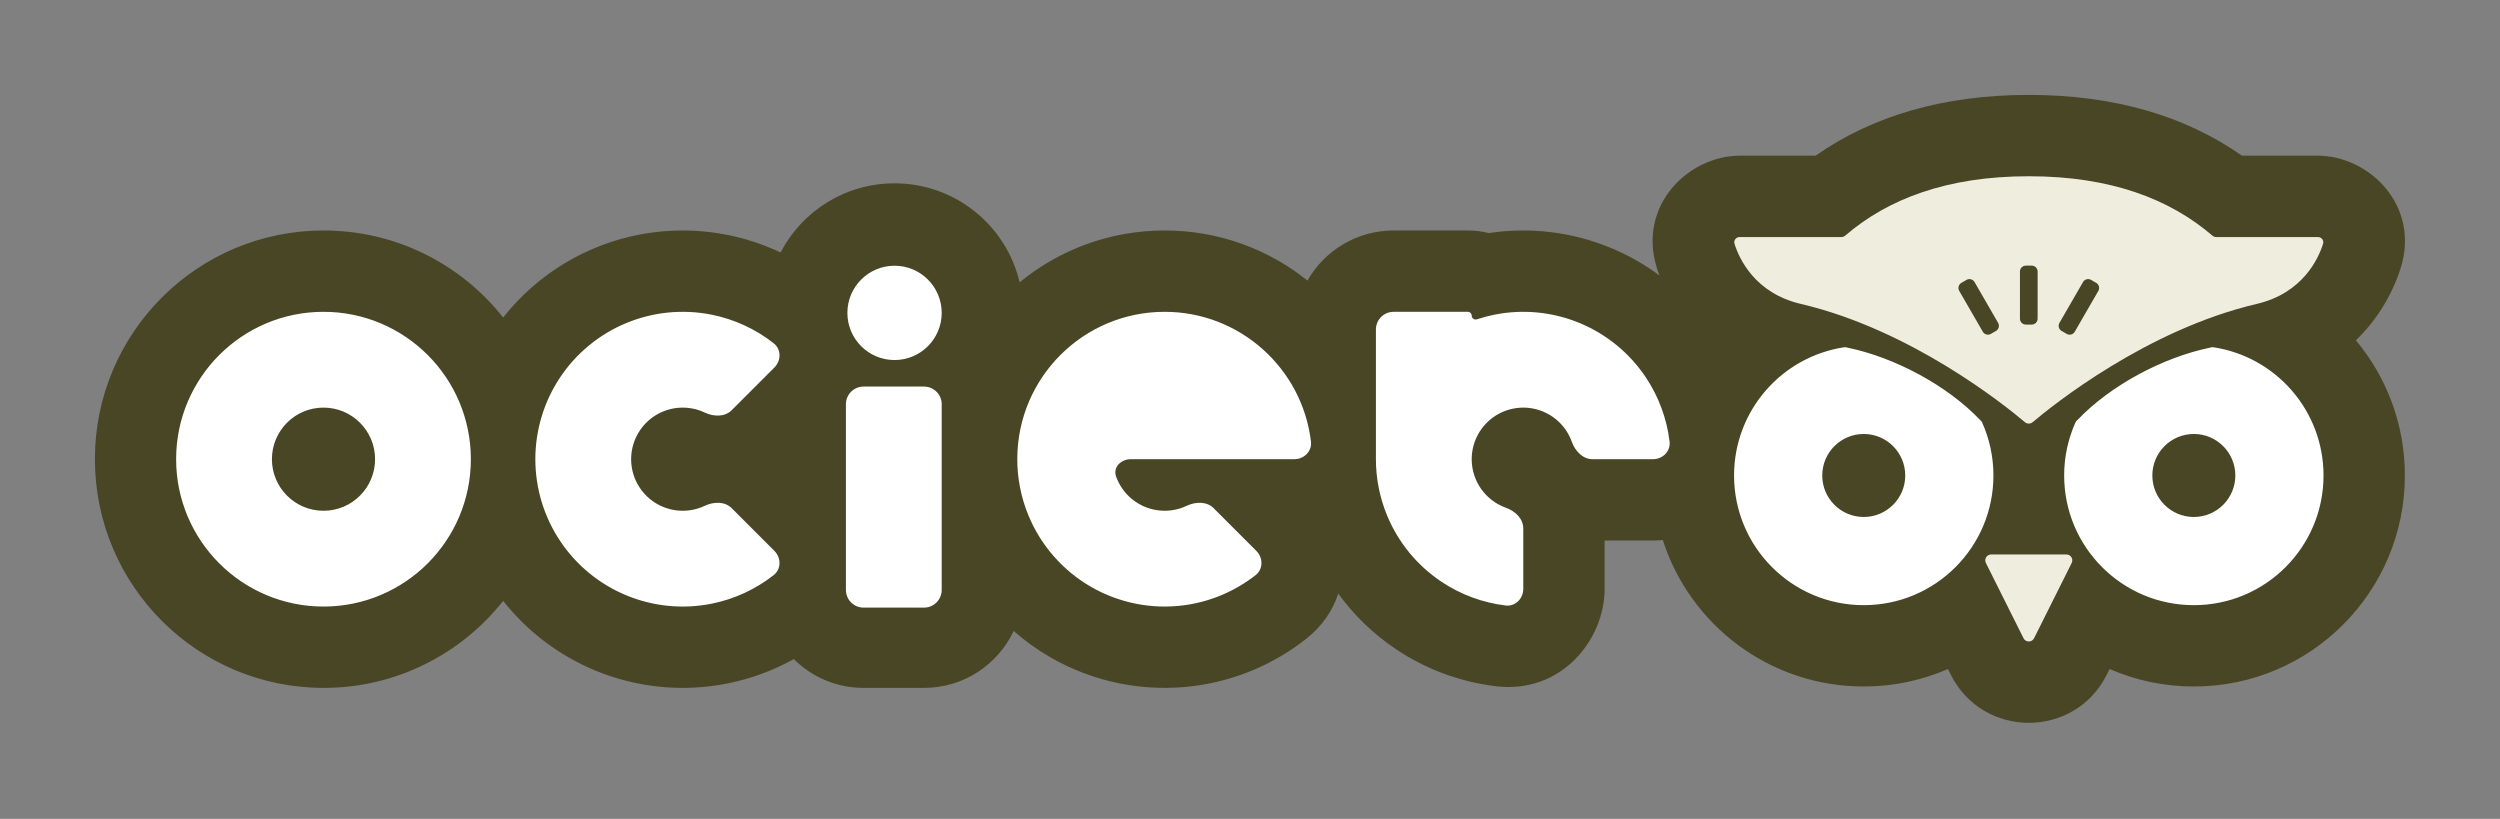
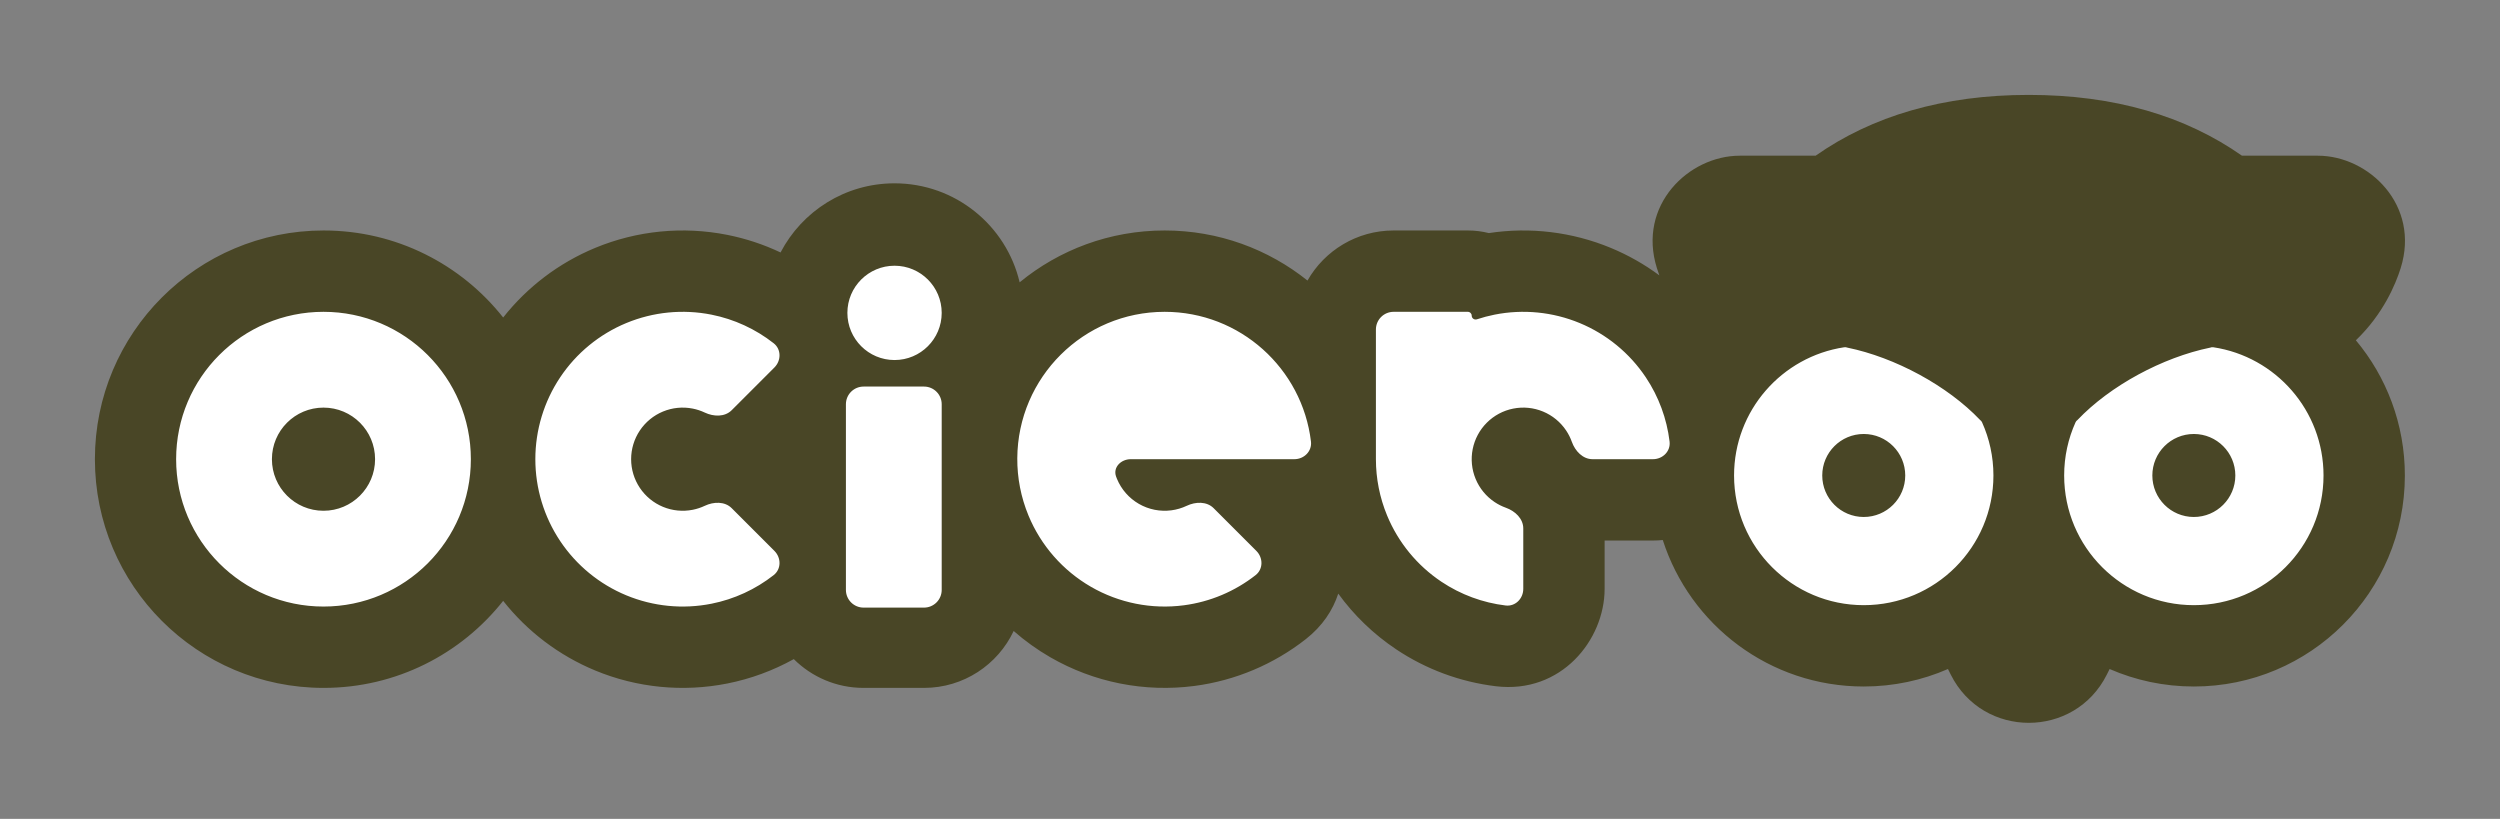
<svg xmlns="http://www.w3.org/2000/svg" width="922" height="302" viewBox="0 0 922 302" fill="none">
  <rect x="0" y="0" width="922" height="302" fill="#808080" stroke="none" />
  <path fill-rule="evenodd" clip-rule="evenodd" d="M748.217 35C779.772 35 805.99 42.789 826.836 57.422H854.818C873.599 57.422 892.651 75.675 885.37 98.886C883.479 104.915 878.866 115.904 868.844 125.496C880.118 138.992 886.913 156.381 886.913 175.358C886.913 218.34 852.069 253.184 809.087 253.184C798.057 253.184 787.547 250.884 778.025 246.735L776.995 248.796C765.138 272.51 731.297 272.51 719.44 248.796L718.41 246.735C708.888 250.884 698.378 253.184 687.348 253.184C652.662 253.184 623.29 230.501 613.232 199.159C612.032 199.284 610.822 199.348 609.609 199.348H591.783V217.174C591.783 235.986 575.777 255.994 551.685 253.089C538.579 251.509 525.977 246.867 514.922 239.48C506.595 233.917 499.371 226.946 493.546 218.929C491.552 225.076 487.704 230.908 481.596 235.702C469.752 244.997 455.581 250.993 440.531 252.974C422.122 255.398 403.428 251.679 387.348 242.395C382.51 239.602 377.99 236.352 373.841 232.705C368.004 245.109 355.393 253.696 340.777 253.696H318.494C308.442 253.696 299.347 249.633 292.751 243.078C285.137 247.308 276.873 250.357 268.238 252.075C251.876 255.33 234.916 253.659 219.504 247.275C206.149 241.743 194.475 232.887 185.566 221.597C170.127 241.137 146.21 253.696 119.348 253.696C72.764 253.696 35 215.932 35 169.348C35 122.764 72.764 85 119.348 85C146.21 85 170.127 97.558 185.566 117.098C194.475 105.808 206.149 96.953 219.504 91.421C234.916 85.037 251.876 83.366 268.238 86.621C275.058 87.977 281.647 90.165 287.867 93.108C295.773 77.954 311.625 67.609 329.907 67.609C352.336 67.609 371.126 83.19 376.043 104.119C390.593 92.176 409.216 85 429.522 85C449.457 85 467.774 91.919 482.201 103.47C488.485 92.439 500.352 85 513.957 85H541.353C544.011 85 546.603 85.332 549.085 85.961C564.27 83.649 579.826 85.524 594.061 91.421C600.459 94.071 606.471 97.483 611.978 101.561C611.62 100.59 611.318 99.694 611.064 98.886C603.783 75.675 622.836 57.422 641.617 57.422H669.599C690.445 42.789 716.663 35 748.217 35Z" fill="#494626" />
  <path fill-rule="evenodd" clip-rule="evenodd" d="M329.907 132.783C339.512 132.783 347.299 124.996 347.299 115.391C347.299 105.786 339.512 98 329.907 98C320.302 98 312.516 105.786 312.516 115.391C312.516 124.996 320.302 132.783 329.907 132.783ZM340.777 224.087C344.379 224.087 347.299 221.167 347.299 217.565V149.087C347.299 145.485 344.379 142.565 340.777 142.565H318.494C314.893 142.565 311.973 145.485 311.973 149.087V217.565C311.973 221.167 314.893 224.087 318.494 224.087H340.777ZM119.305 223.696C149.32 223.696 173.653 199.363 173.653 169.348C173.653 139.332 149.32 115 119.305 115C89.289 115 64.957 139.332 64.957 169.348C64.957 199.363 89.289 223.696 119.305 223.696ZM119.305 188.37C108.799 188.37 100.283 179.853 100.283 169.348C100.283 158.842 108.799 150.326 119.305 150.326C129.81 150.326 138.327 158.842 138.327 169.348C138.327 179.853 129.81 188.37 119.305 188.37ZM285.336 212.102C288.169 209.878 288.148 205.713 285.601 203.166L269.845 187.41C267.298 184.863 263.184 184.995 259.929 186.537C258.524 187.203 257.035 187.698 255.494 188.004C251.804 188.738 247.979 188.361 244.504 186.922C241.028 185.482 238.057 183.044 235.967 179.916C233.877 176.788 232.761 173.11 232.761 169.348C232.761 165.586 233.877 161.908 235.967 158.78C238.057 155.652 241.028 153.214 244.504 151.774C247.979 150.334 251.804 149.958 255.494 150.692C257.035 150.998 258.524 151.493 259.929 152.159C263.184 153.701 267.298 153.833 269.845 151.286L285.601 135.53C288.148 132.983 288.169 128.818 285.336 126.594C278.644 121.343 270.788 117.716 262.386 116.044C251.843 113.947 240.916 115.024 230.985 119.137C221.054 123.25 212.566 130.216 206.594 139.154C200.622 148.091 197.435 158.599 197.435 169.348C197.435 180.097 200.622 190.604 206.594 199.542C212.566 208.479 221.054 215.445 230.985 219.559C240.916 223.672 251.843 224.748 262.386 222.651C270.788 220.98 278.644 217.353 285.336 212.102ZM463.075 212.102C455.443 218.091 446.313 221.954 436.616 223.231C424.755 224.792 412.709 222.396 402.348 216.414C391.987 210.433 383.89 201.199 379.311 190.146C376.518 183.402 375.13 176.211 375.175 169.003C375.361 139.146 399.622 115 429.522 115C457.335 115 480.267 135.892 483.484 162.838C483.911 166.414 480.95 169.348 477.348 169.348H417.022C413.42 169.348 410.397 172.35 411.608 175.743C411.714 176.04 411.827 176.335 411.948 176.627C413.551 180.496 416.385 183.727 420.011 185.821C423.638 187.915 427.853 188.753 432.005 188.207C433.981 187.947 435.89 187.379 437.668 186.537C440.923 184.995 445.037 184.863 447.584 187.41L463.34 203.166C465.887 205.713 465.908 209.878 463.075 212.102ZM531.589 214.536C538.712 219.296 546.832 222.287 555.277 223.305C558.853 223.736 561.783 220.776 561.783 217.174V194.891C561.783 191.289 558.781 188.473 555.389 187.262C553.924 186.74 552.522 186.037 551.215 185.164C548.087 183.074 545.649 180.103 544.21 176.627C542.77 173.151 542.393 169.327 543.127 165.637C543.861 161.947 545.673 158.558 548.333 155.897C550.993 153.237 554.383 151.426 558.072 150.692C561.762 149.958 565.587 150.334 569.063 151.774C572.538 153.214 575.509 155.652 577.599 158.78C578.472 160.086 579.175 161.489 579.698 162.953C580.909 166.345 583.725 169.348 587.327 169.348H609.609C613.211 169.348 616.172 166.418 615.74 162.842C614.722 154.397 611.731 146.277 606.972 139.154C601 130.216 592.512 123.25 582.581 119.137C572.651 115.024 561.723 113.947 551.181 116.044C548.971 116.484 546.799 117.059 544.675 117.763C543.743 118.072 542.762 117.391 542.762 116.408C542.762 115.63 542.131 115 541.353 115H513.957C510.355 115 507.436 117.92 507.436 121.522V169.348C507.436 176.451 508.828 183.52 511.573 190.146C515.686 200.077 522.652 208.565 531.589 214.536ZM766.177 154.887C765.859 155.106 765.608 155.404 765.45 155.757C762.759 161.738 761.262 168.373 761.262 175.358C761.262 201.771 782.674 223.184 809.088 223.184C835.501 223.184 856.914 201.771 856.914 175.358C856.914 151.383 839.274 131.529 816.265 128.066C815.892 128.01 815.51 128.058 815.161 128.198C797.531 131.806 778.175 142.27 766.177 154.887ZM681.276 128.198C680.926 128.058 680.544 128.01 680.172 128.066C657.163 131.529 639.522 151.383 639.522 175.358C639.522 201.771 660.935 223.184 687.349 223.184C713.762 223.184 735.175 201.771 735.175 175.358C735.175 168.373 733.677 161.738 730.986 155.757C730.828 155.404 730.577 155.106 730.259 154.887C718.261 142.27 698.905 131.806 681.276 128.198ZM687.349 190.662C678.896 190.662 672.044 183.81 672.044 175.358C672.044 166.905 678.896 160.053 687.349 160.053C695.801 160.053 702.653 166.905 702.653 175.358C702.653 183.81 695.801 190.662 687.349 190.662ZM809.088 190.662C800.635 190.662 793.783 183.81 793.783 175.358C793.783 166.905 800.635 160.053 809.088 160.053C817.54 160.053 824.392 166.905 824.392 175.358C824.392 183.81 817.54 190.662 809.088 190.662Z" fill="white" />
-   <path fill-rule="evenodd" clip-rule="evenodd" d="M817.35 87.422C816.823 87.422 816.315 87.231 815.916 86.887C800.216 73.406 778.432 65 748.217 65C718.002 65 696.218 73.406 680.518 86.887C680.118 87.231 679.611 87.422 679.084 87.422H641.616C640.272 87.422 639.286 88.624 639.688 89.906C641.392 95.337 647.134 108.101 664.157 112.087C704.775 121.597 739.395 149.45 746.769 155.684C747.613 156.398 748.82 156.398 749.664 155.684C757.038 149.45 791.659 121.597 832.277 112.087C849.3 108.101 855.041 95.337 856.745 89.906C857.147 88.624 856.161 87.422 854.817 87.422H817.35ZM751.477 100.138C751.477 98.938 750.503 97.965 749.303 97.965H747.129C745.928 97.965 744.955 98.938 744.955 100.138V117.53C744.955 118.73 745.928 119.704 747.129 119.704H749.303C750.503 119.704 751.477 118.73 751.477 117.53V100.138ZM773.866 107.282C774.466 106.242 774.11 104.913 773.07 104.312L771.188 103.225C770.148 102.625 768.818 102.981 768.218 104.021L759.522 119.082C758.922 120.122 759.278 121.452 760.318 122.052L762.201 123.139C763.24 123.739 764.57 123.383 765.17 122.343L773.866 107.282ZM723.362 104.312C722.322 104.913 721.966 106.242 722.566 107.282L731.262 122.343C731.862 123.383 733.191 123.739 734.231 123.139L736.114 122.052C737.154 121.452 737.51 120.122 736.91 119.082L728.214 104.021C727.614 102.981 726.284 102.625 725.244 103.225L723.362 104.312Z" fill="#EFEDDD" />
-   <path d="M732.398 207.632C731.676 206.187 732.727 204.486 734.343 204.486H762.09C763.706 204.486 764.758 206.187 764.035 207.632L750.161 235.38C749.36 236.982 747.073 236.982 746.272 235.38L732.398 207.632Z" fill="#EFEDDD" />
</svg>